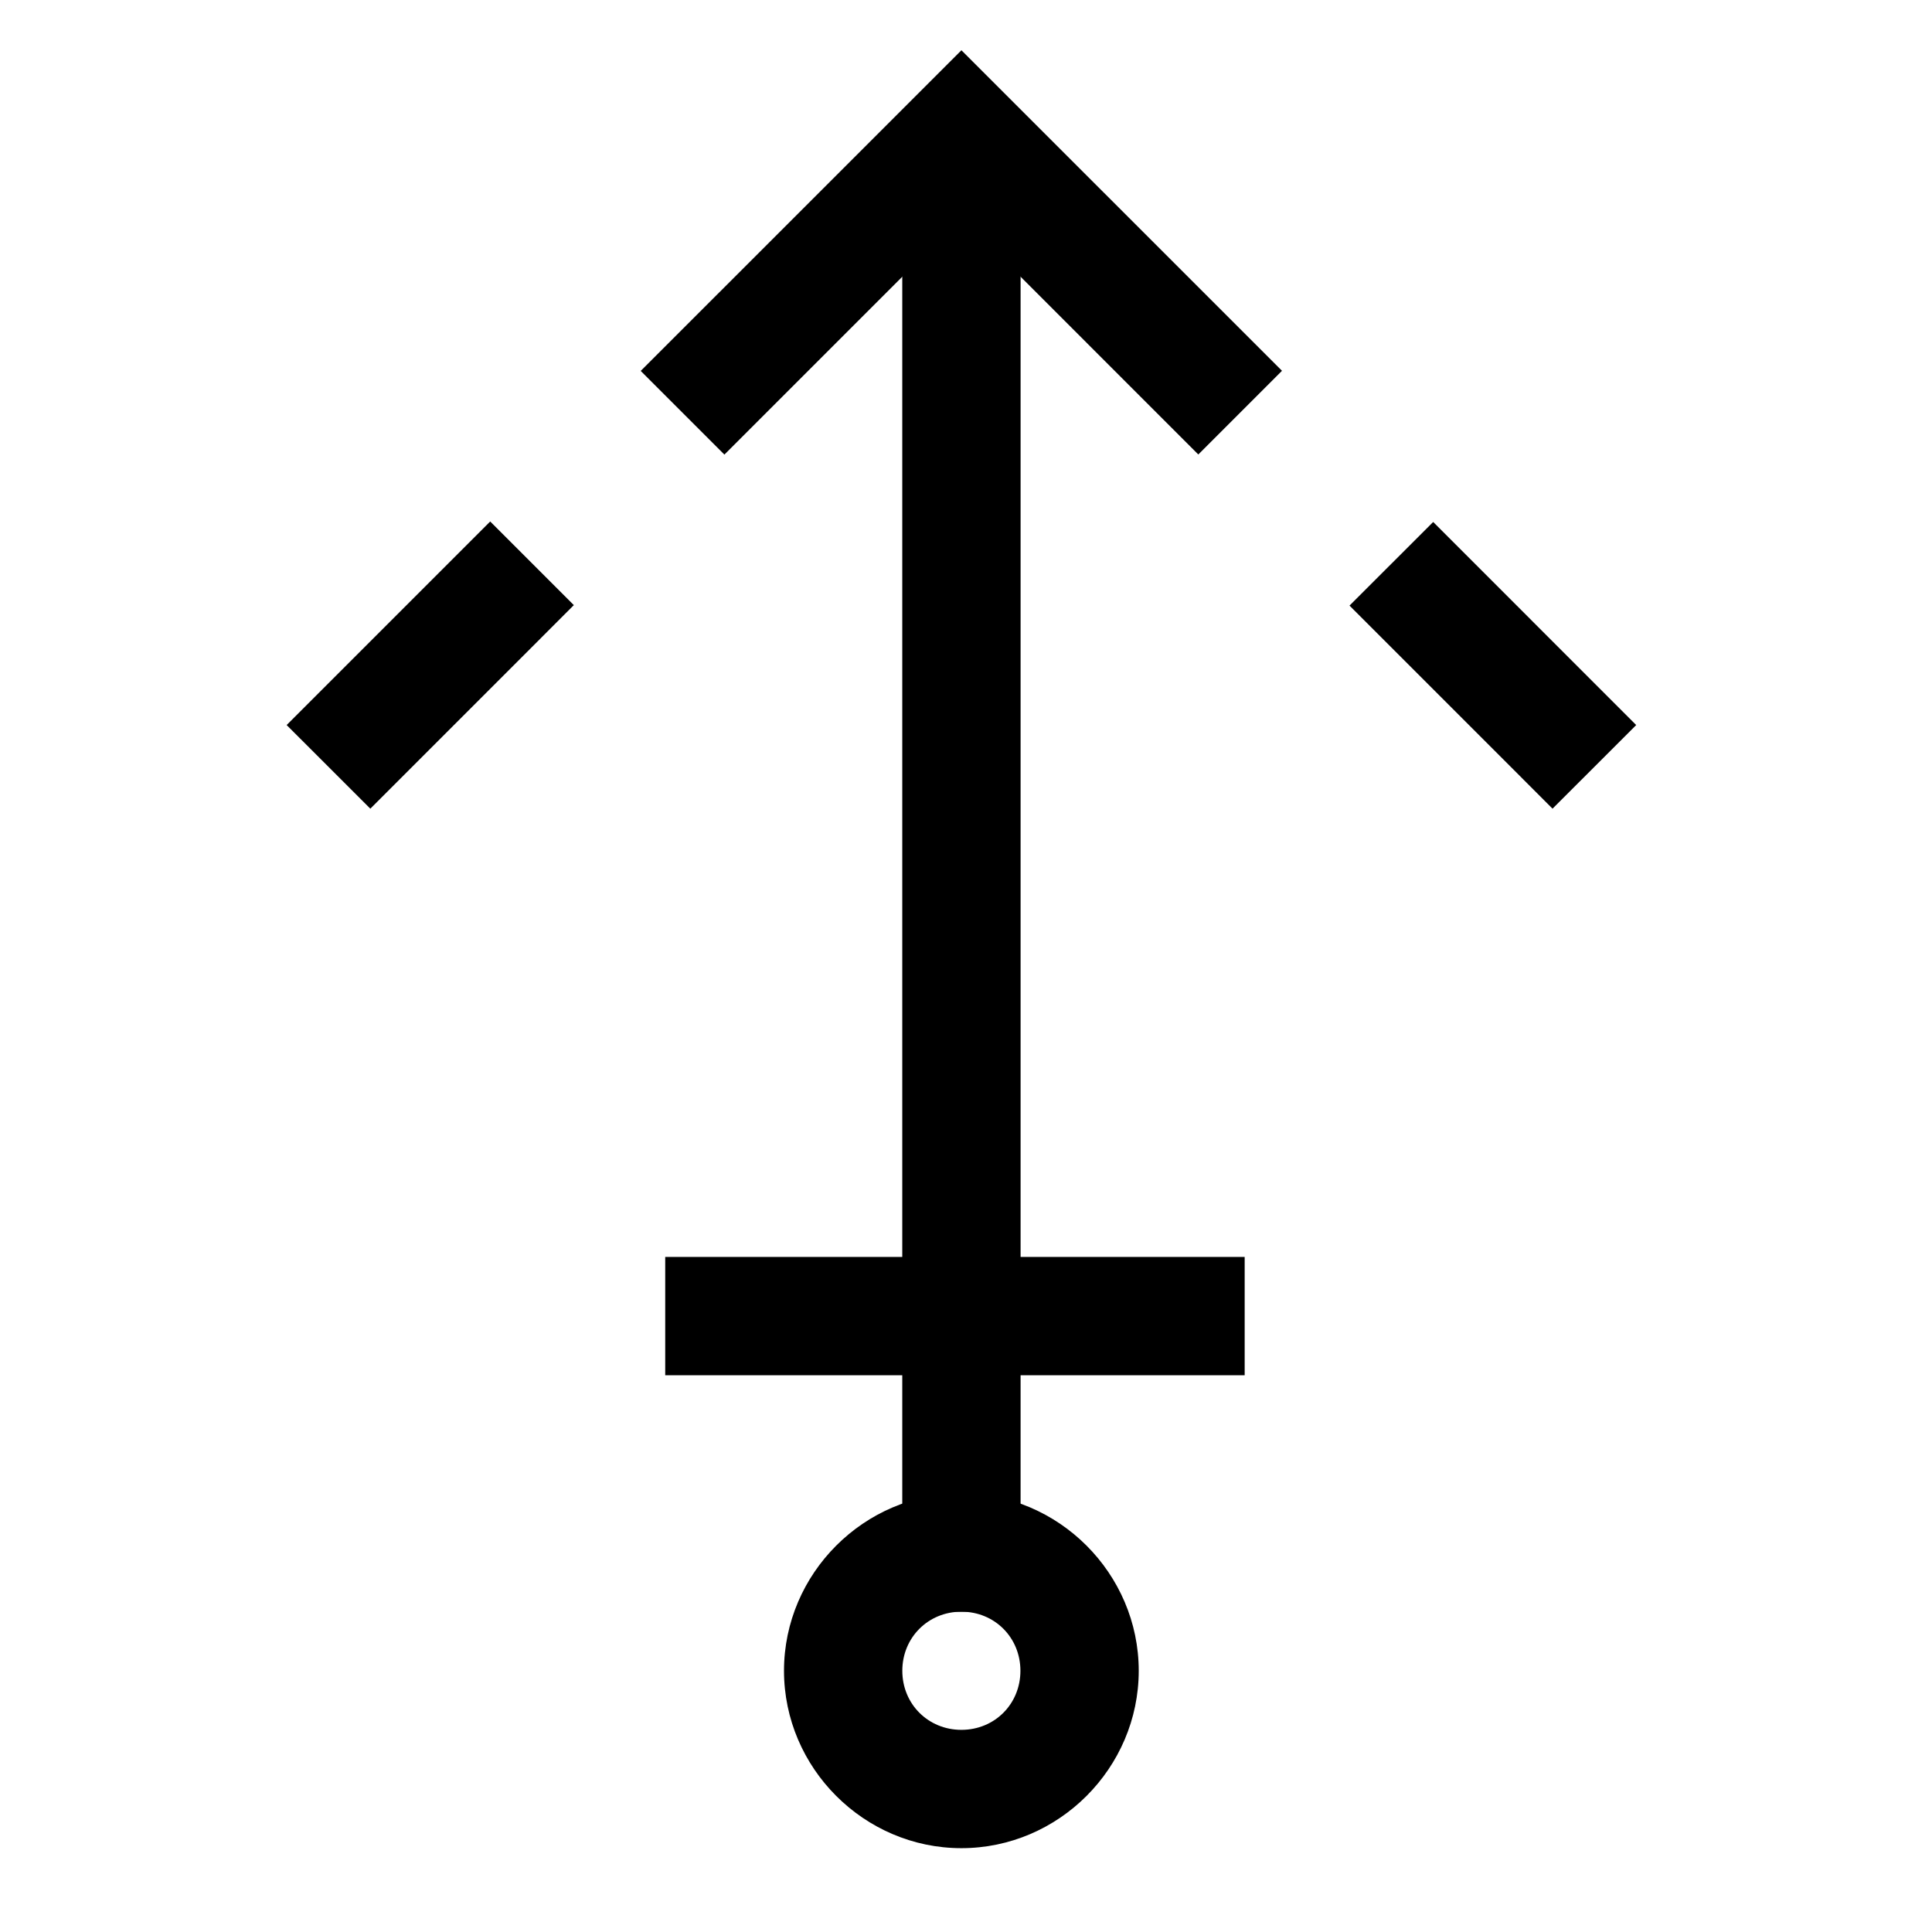
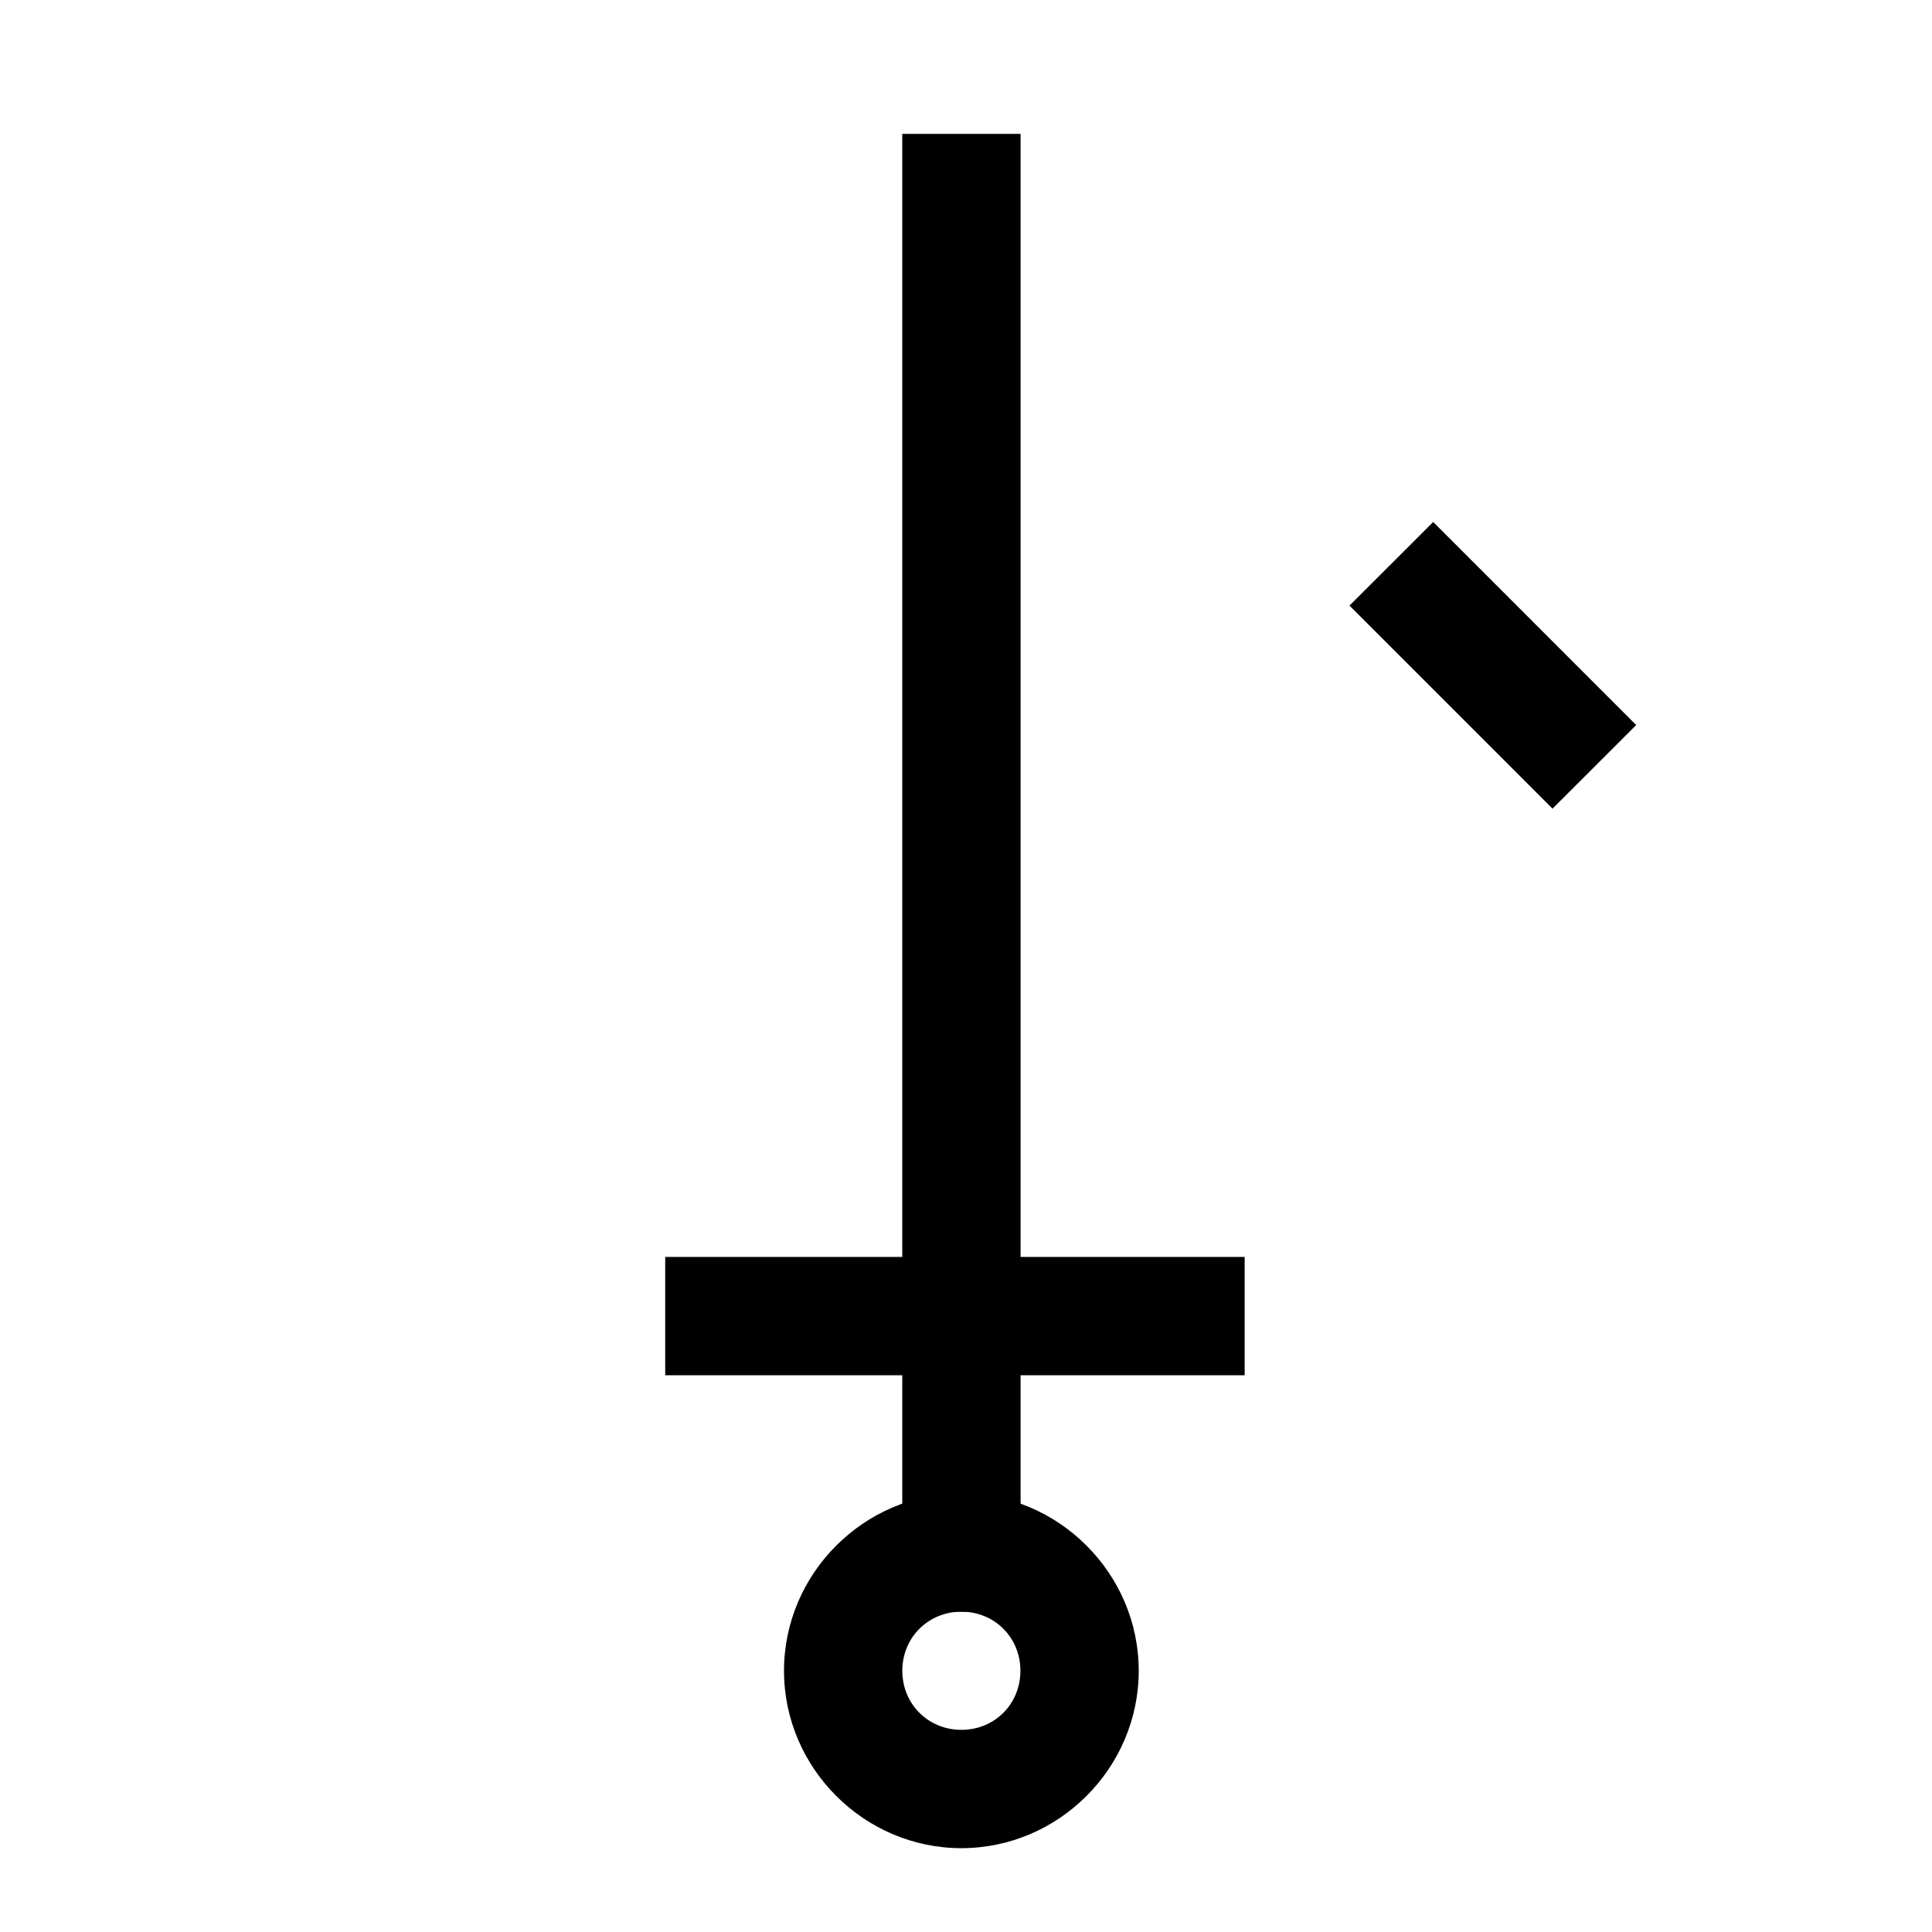
<svg xmlns="http://www.w3.org/2000/svg" fill="#000000" width="800px" height="800px" version="1.1" viewBox="144 144 512 512">
  <g>
    <path d="m383.11 179.48v391.64h31.355v-391.64z" />
    <path d="m398.78 539.76c-25.777 0-47.012 21.234-47.012 47.012 0 25.781 21.234 47.012 47.012 47.012 25.781 0 46.996-21.238 46.996-47.012 0-25.77-21.219-47.012-46.996-47.012zm0 31.355c8.809 0 15.641 6.852 15.641 15.656 0 8.816-6.832 15.656-15.641 15.656-8.801 0-15.656-6.844-15.656-15.656 0-8.801 6.856-15.656 15.656-15.656z" />
    <path d="m523.81 282.33-22.176 22.16 42.727 42.727 11.074 11.09 22.176-22.16-11.09-11.09-31.621-31.637z" />
-     <path d="m398.79 157.32-73.902 73.887-11.09 11.09 22.176 22.176 62.816-62.816 51.684 51.695 11.09 11.09 22.176-22.176-11.09-11.09z" />
-     <path d="m273.91 282.2-53.945 53.945 22.176 22.16 42.855-42.855 11.074-11.09z" />
-     <path d="m320.29 477.1v31.355h153.56v-31.355z" />
+     <path d="m320.29 477.1v31.355h153.56v-31.355" />
  </g>
</svg>